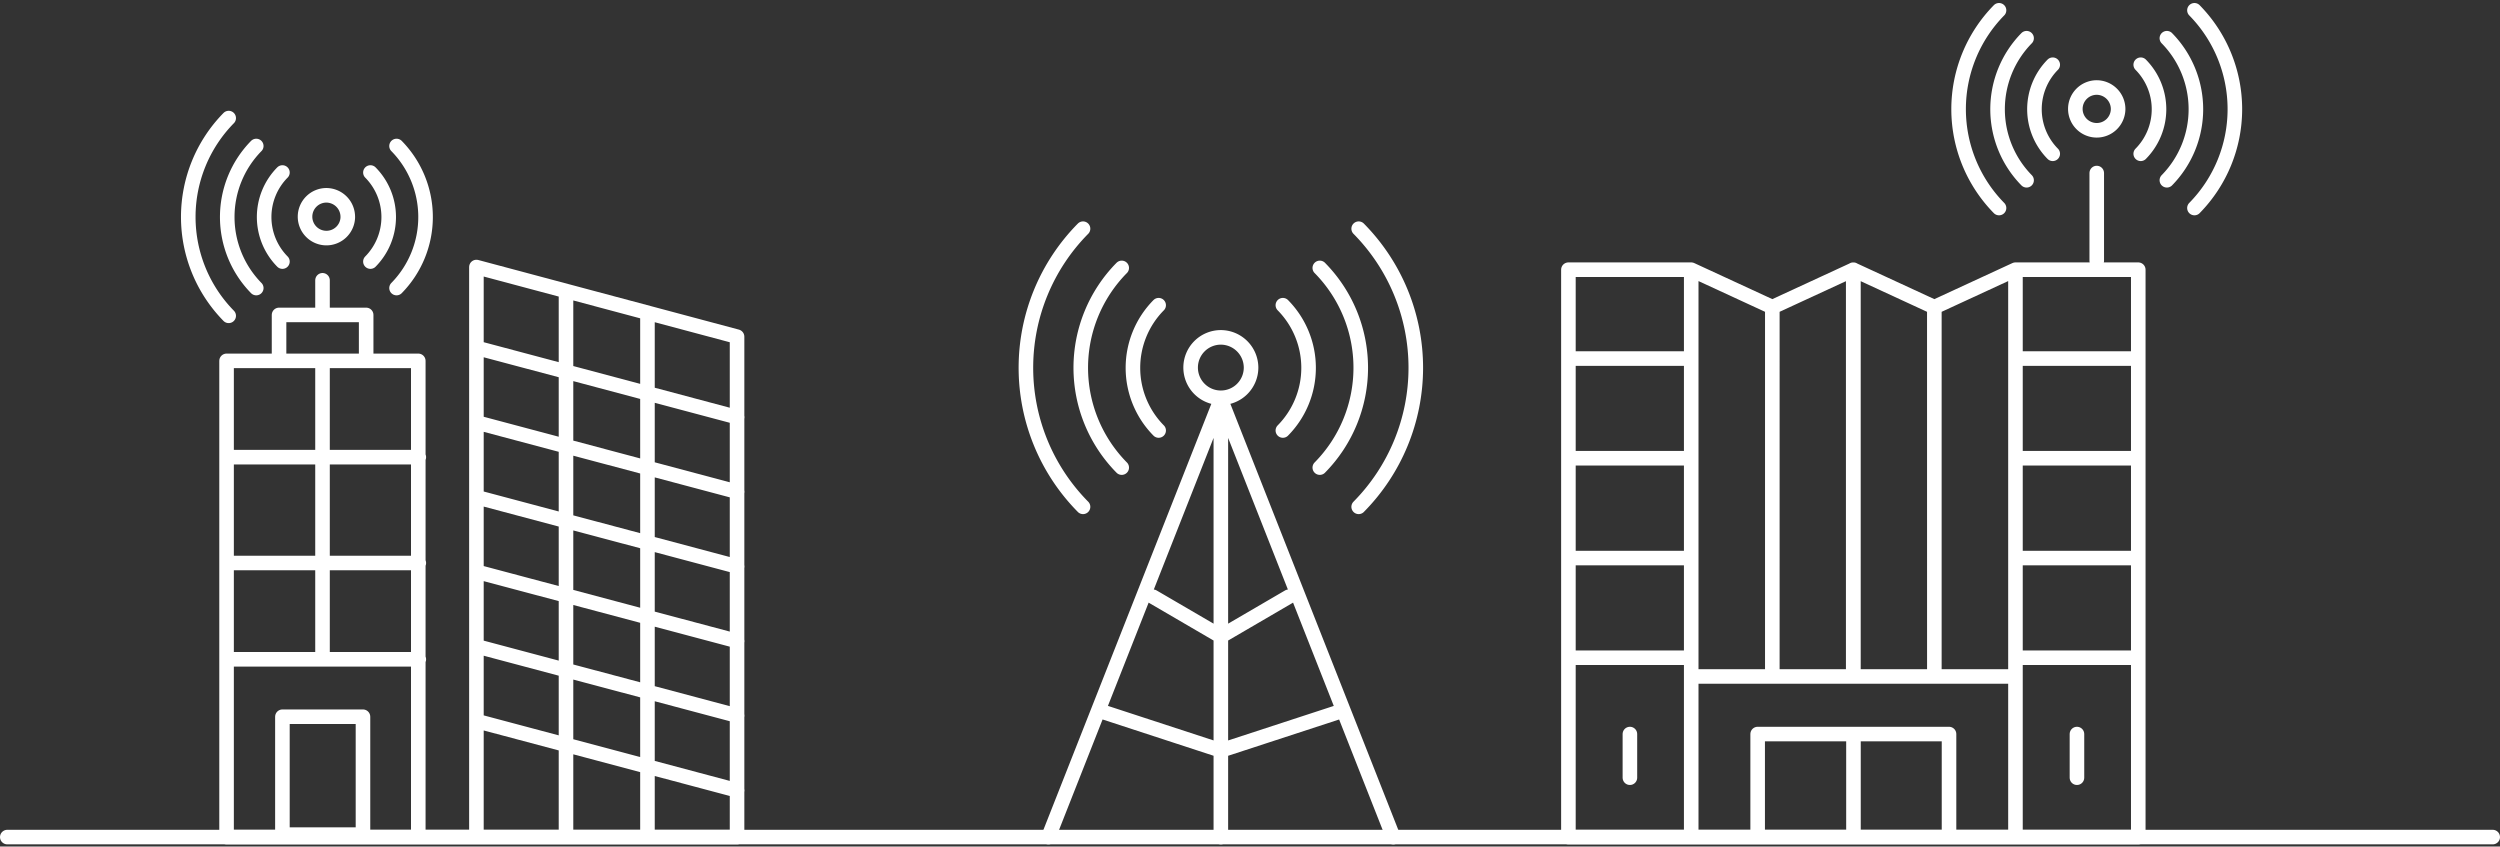
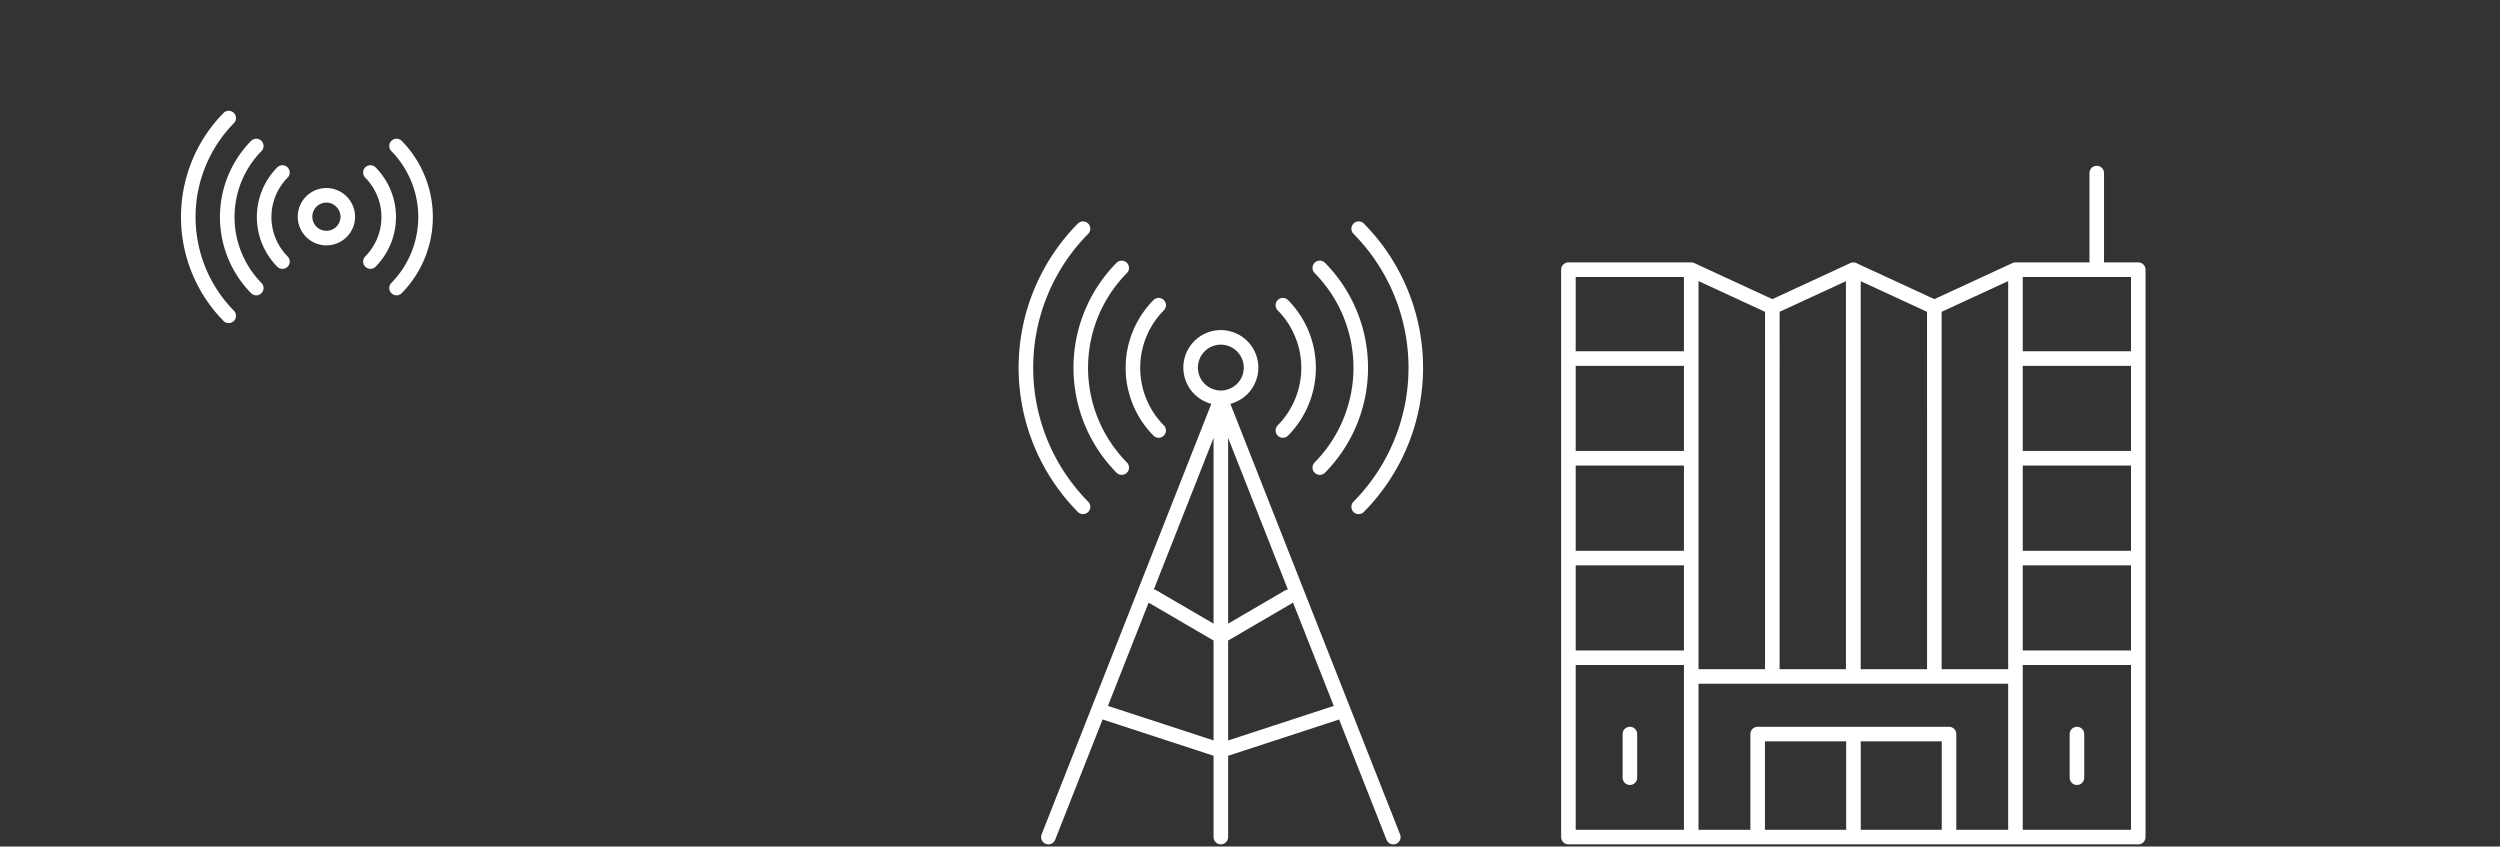
<svg xmlns="http://www.w3.org/2000/svg" width="343.217" height="116.216" viewBox="0 0 343.217 116.216">
  <rect x="0" y="0" width="343.217" height="116.216" fill="#333333" stroke="none" />
  <g id="networksites" transform="translate(-8.65 -6.846)">
-     <line id="Line_9" data-name="Line 9" x2="341.217" transform="translate(9.65 121.765)" fill="none" stroke="#ffffff" stroke-linecap="round" stroke-width="2" />
    <path id="Path_721" data-name="Path 721" d="M94.06,43.908v60.233M112.982,20.62a27.161,27.161,0,0,1,0,38.183m-37.843,0a27.161,27.161,0,0,1,0-38.183m32.506,5.385a19.518,19.518,0,0,1,0,27.412m-27.194,0a19.518,19.518,0,0,1,0-27.412m22.124,5.119a12.241,12.241,0,0,1,0,17.2m-17.054,0a12.241,12.241,0,0,1,0-17.2m12.687,8.587a4.148,4.148,0,1,1-4.148-4.172A4.167,4.167,0,0,1,98.209,39.711ZM84.745,71.15l9.315,5.434,9.315-5.434m-26,15.647,16.69,5.458L110.75,86.8m6.986,17.345L94.06,44.078,70.384,104.141" transform="translate(82.196 17.623)" fill="none" stroke="#ffffff" stroke-linecap="round" stroke-linejoin="round" stroke-miterlimit="10" stroke-width="2" />
-     <path id="Path_722" data-name="Path 722" d="M152.461,8.26a19.373,19.373,0,0,1,0,27.145m-26.83,0a19.373,19.373,0,0,1,0-27.145m23.045,3.833a13.926,13.926,0,0,1,0,19.5m-19.261,0a13.926,13.926,0,0,1,0-19.5m15.671,3.639a8.7,8.7,0,0,1,0,12.226m-12.081,0a8.7,8.7,0,0,1,0-12.226m8.976,6.113a2.936,2.936,0,1,1-2.935-2.984A2.956,2.956,0,0,1,141.982,21.845Z" transform="translate(157.458)" fill="none" stroke="#ffffff" stroke-linecap="round" stroke-linejoin="round" stroke-miterlimit="10" stroke-width="2" />
    <path id="Path_723" data-name="Path 723" d="M25.442,41.505a19.373,19.373,0,0,1,0-27.145m23.045,3.833a13.926,13.926,0,0,1,0,19.5m-19.261,0a13.926,13.926,0,0,1,0-19.5M44.9,21.832a8.7,8.7,0,0,1,0,12.226m-12.081,0a8.7,8.7,0,0,1,0-12.226m8.976,6.113a2.936,2.936,0,1,1-2.935-2.984A2.956,2.956,0,0,1,41.792,27.945Z" transform="translate(14.604 8.698)" fill="none" stroke="#ffffff" stroke-linecap="round" stroke-linejoin="round" stroke-miterlimit="10" stroke-width="2" />
-     <path id="Path_724" data-name="Path 724" d="M35.232,24.609v4.609m5.992,6.453H29.265V29.364H41.224ZM68.66,26.21v74.837M79.843,29.218v71.829M48.453,63.423H22.06M48.453,48.892H22.06M48.453,76.643H22.06M35.232,35.671V76.643m5.555,24.064H29.726V84.527H40.787Zm-18.727.34H92.142m-43.738,0H22.06V35.671H48.38v65.376ZM56.361,85.11l35.805,9.534M56.361,74.848l35.805,9.534M56.361,64.611l35.805,9.534M56.361,54.374l35.805,9.534M56.361,44.113l35.805,9.534M56.361,33.876,92.167,43.41m-.024-11.062v68.7H56.361V22.79Z" transform="translate(17.695 20.717)" fill="none" stroke="#ffffff" stroke-linecap="round" stroke-linejoin="round" stroke-miterlimit="10" stroke-width="2" />
    <path id="Path_725" data-name="Path 725" d="M106.442,86.691v5.992m61.374-5.992v5.992M98,76.211h16.86M98,62.53h16.86M98,48.824h16.86M98,35.142h16.86m44.514,41.069h16.86M159.374,62.53h16.86m-16.86-13.706h16.86m-16.86-13.682h16.86m-39.1,51.549v14.143m22.245,0H114.86m35.393,0H123.981V86.691h26.272Zm-35.393,0H98V22.94h16.86Zm61.374,0h-16.86V22.94h16.86ZM148.239,78.783h11.135V22.94l-11.135,5.143v50.7Zm0,0H137.1V22.94l11.135,5.143Zm-22.245,0h11.135V22.94l-11.135,5.143v50.7Zm0,0H114.86V22.94l11.135,5.143Z" transform="translate(125.972 20.931)" fill="none" stroke="#ffffff" stroke-linecap="round" stroke-linejoin="round" stroke-miterlimit="10" stroke-width="2" />
    <line id="Line_10" data-name="Line 10" y2="12.056" transform="translate(296.505 30.602)" fill="none" stroke="#ffffff" stroke-linecap="round" stroke-width="2" />
  </g>
</svg>